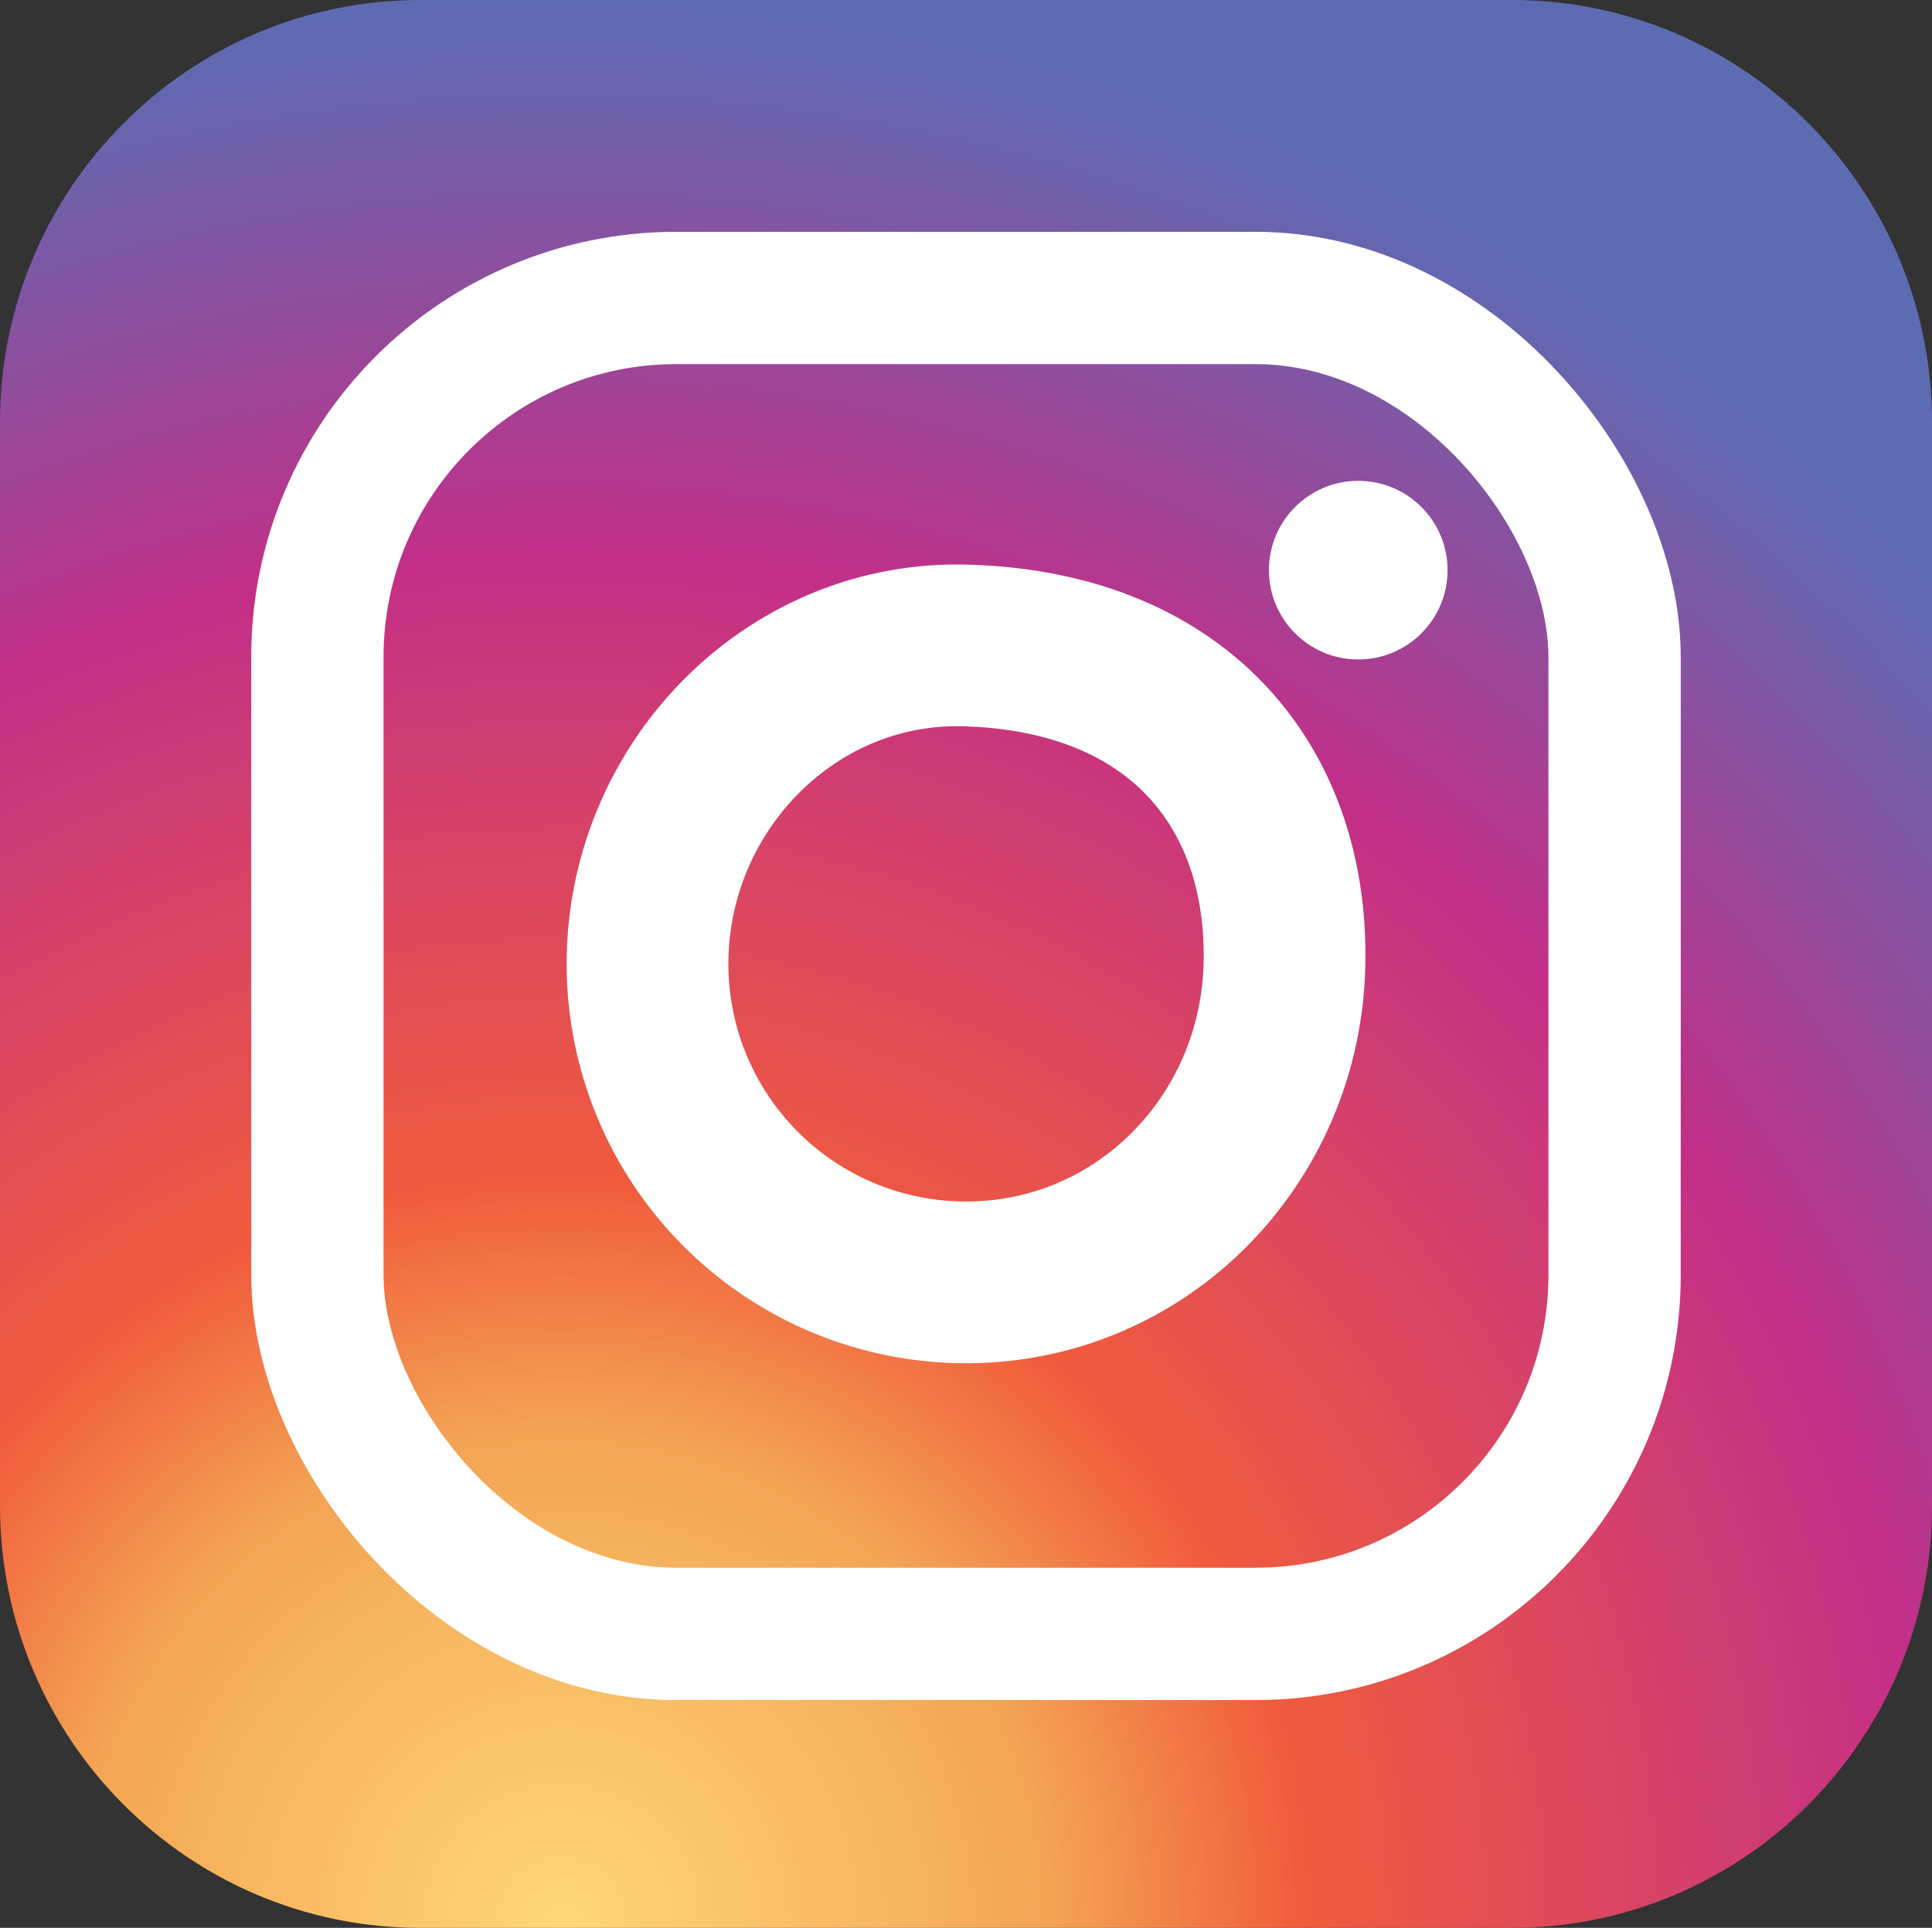
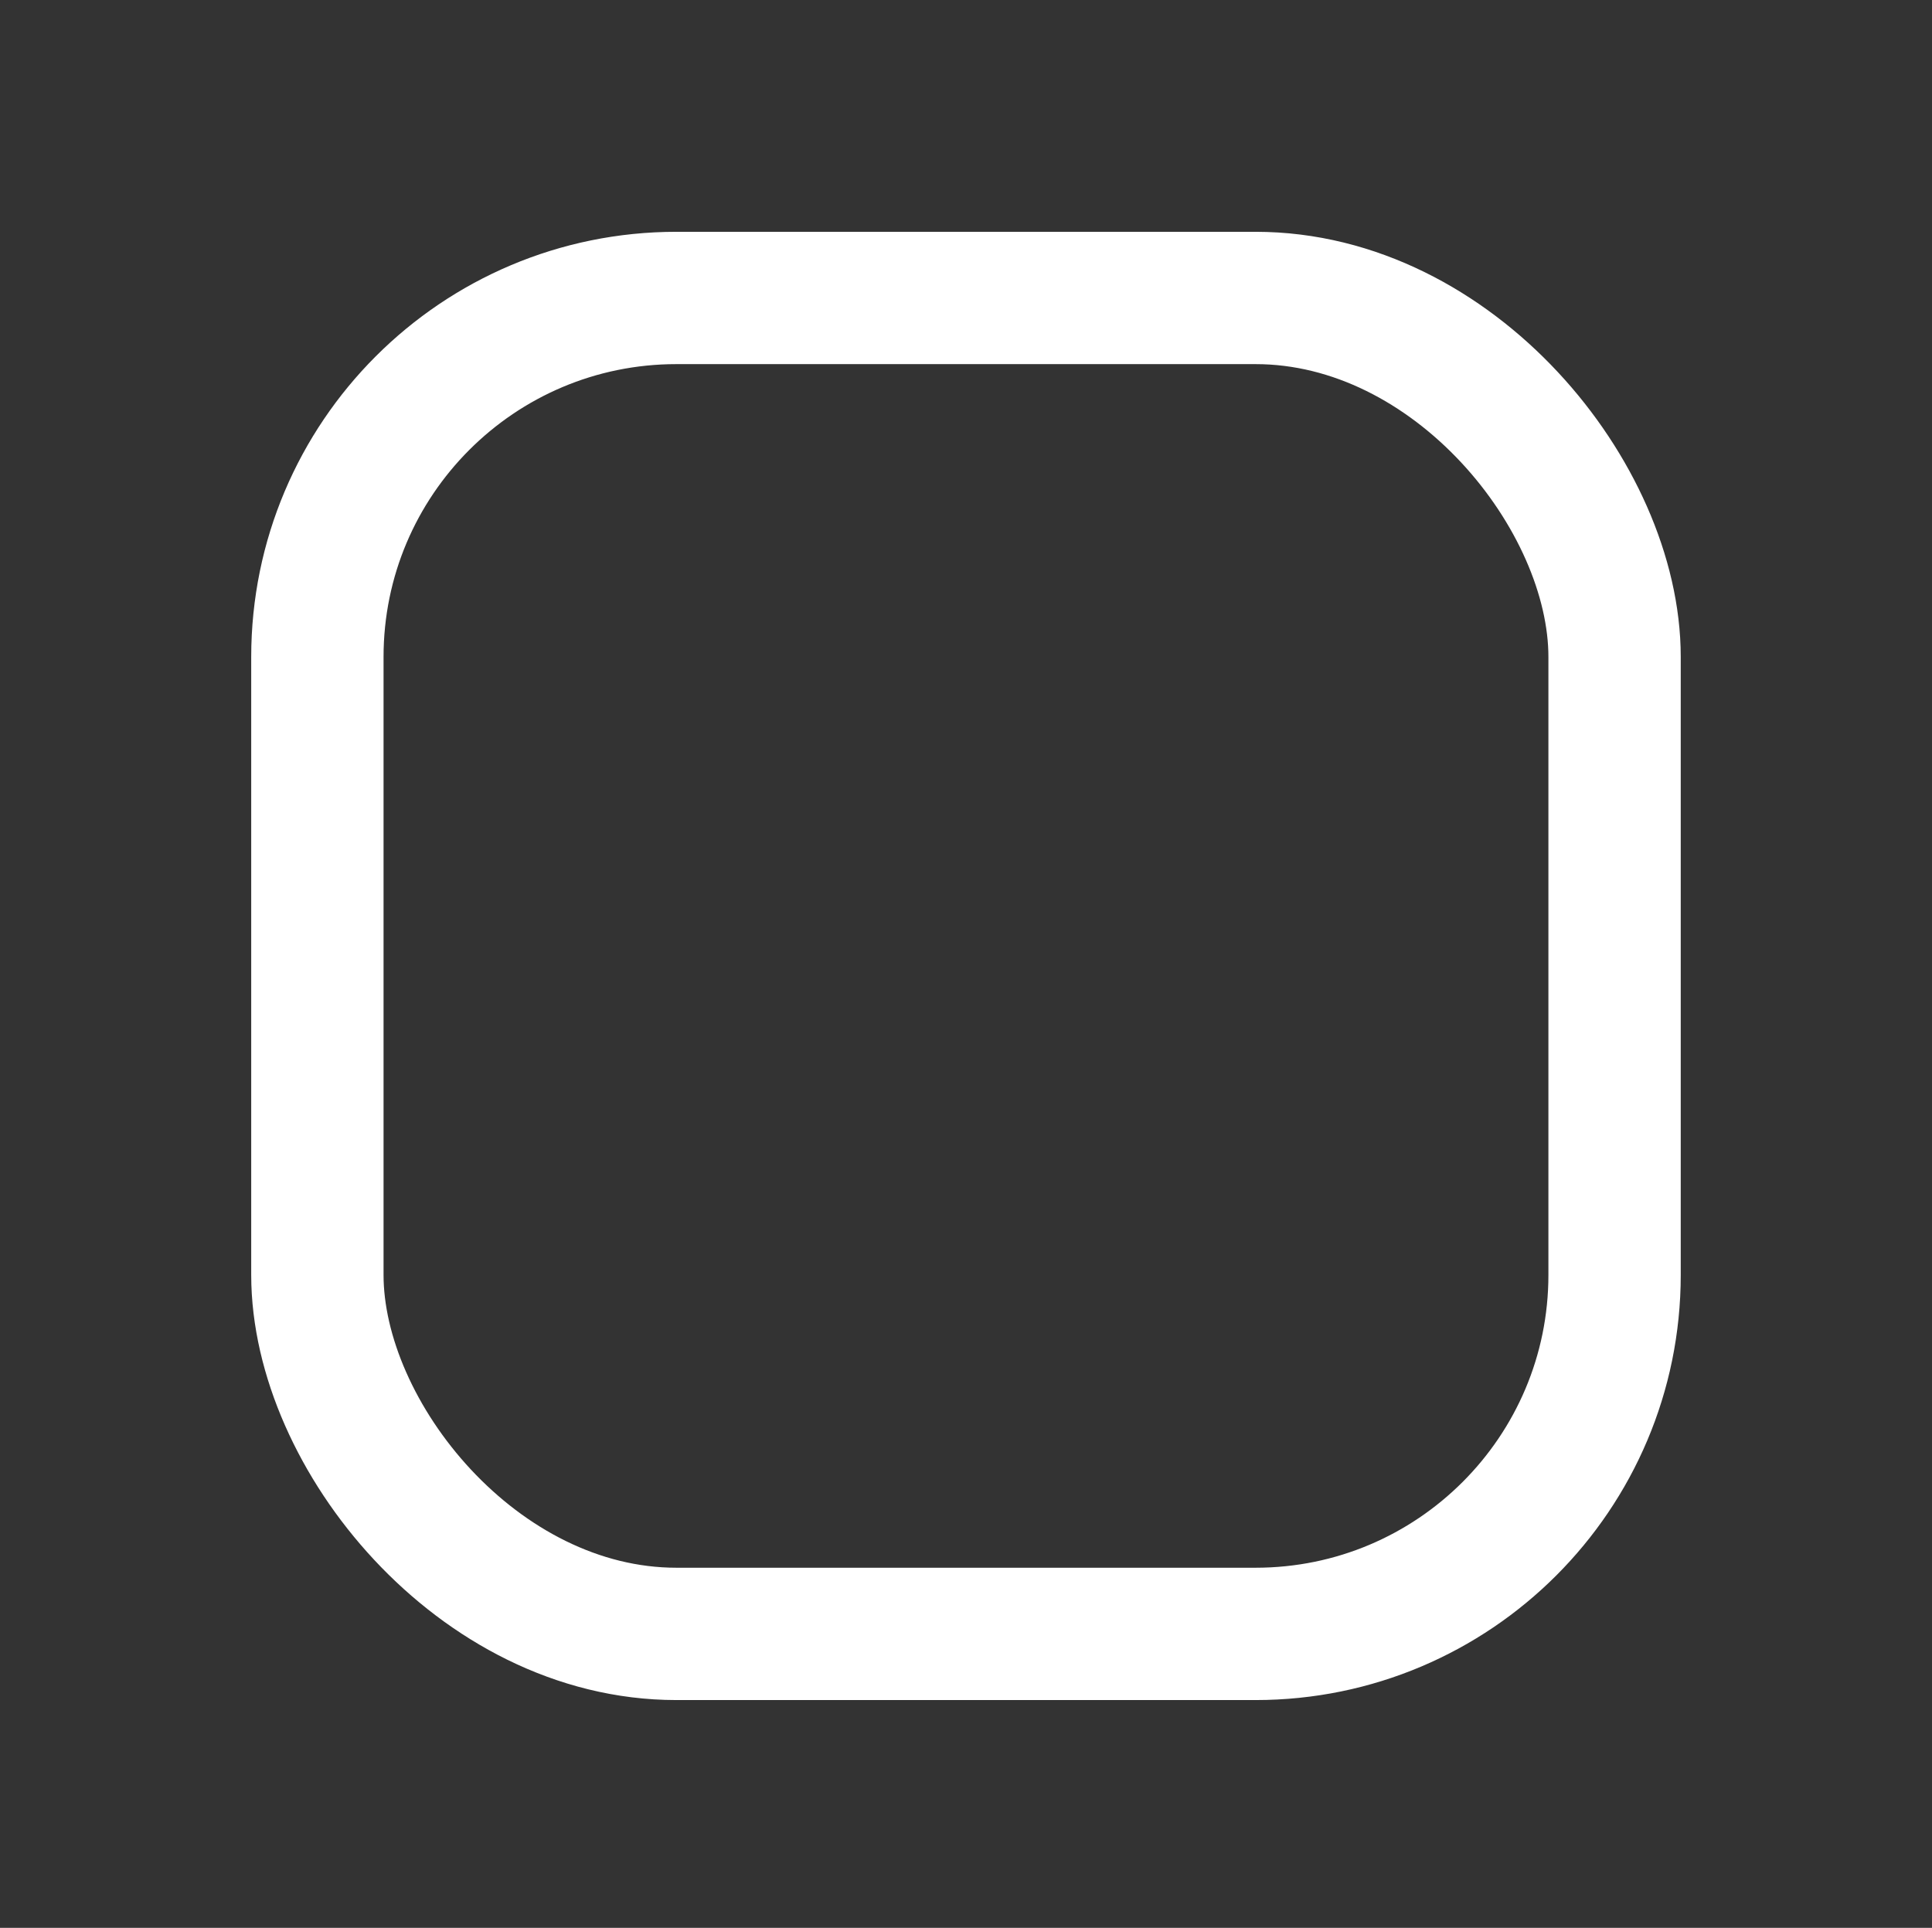
<svg xmlns="http://www.w3.org/2000/svg" id="Layer_1" data-name="Layer 1" viewBox="0 0 512 510.94">
  <rect x="0" y="0" width="512" height="510.94" fill="#333333" stroke="none" />
  <defs>
    <style>.cls-1{fill:url(#radial-gradient);}.cls-2,.cls-3{fill:none;stroke:#fff;stroke-miterlimit:10;}.cls-2{stroke-width:35.07px;}.cls-3{stroke-width:42.86px;}.cls-4{fill:#fff;}</style>
    <radialGradient id="radial-gradient" cx="148.81" cy="510.21" r="516.15" gradientUnits="userSpaceOnUse">
      <stop offset="0" stop-color="#ffd776" />
      <stop offset="0.25" stop-color="#f3a554" />
      <stop offset="0.38" stop-color="#f15c3c" />
      <stop offset="0.7" stop-color="#c32f87" />
      <stop offset="0.95" stop-color="#6765ae" />
      <stop offset="0.99" stop-color="#5c6cb3" />
    </radialGradient>
  </defs>
  <title>Instagram-logo-2016</title>
-   <path class="cls-1" d="M512,399.54c0,61.82-49.87,111.93-111.4,111.93H111.4C49.87,511.47,0,461.36,0,399.54V112.46C0,50.64,49.87.53,111.4.53H400.6C462.13.53,512,50.64,512,112.46Z" transform="translate(0 -0.53)" />
  <rect class="cls-2" x="84.11" y="78.97" width="343.77" height="354.06" rx="95.14" />
-   <path class="cls-3" d="M340.4,256c-1,46.6-37.79,84.4-84.4,84.4A84.4,84.4,0,0,1,171.6,256c0-46.61,37.81-85.76,84.4-84.4C312.76,173.26,341.41,209.55,340.4,256Z" transform="translate(0 -0.53)" />
-   <circle class="cls-4" cx="359.95" cy="151.11" r="23.67" />
</svg>